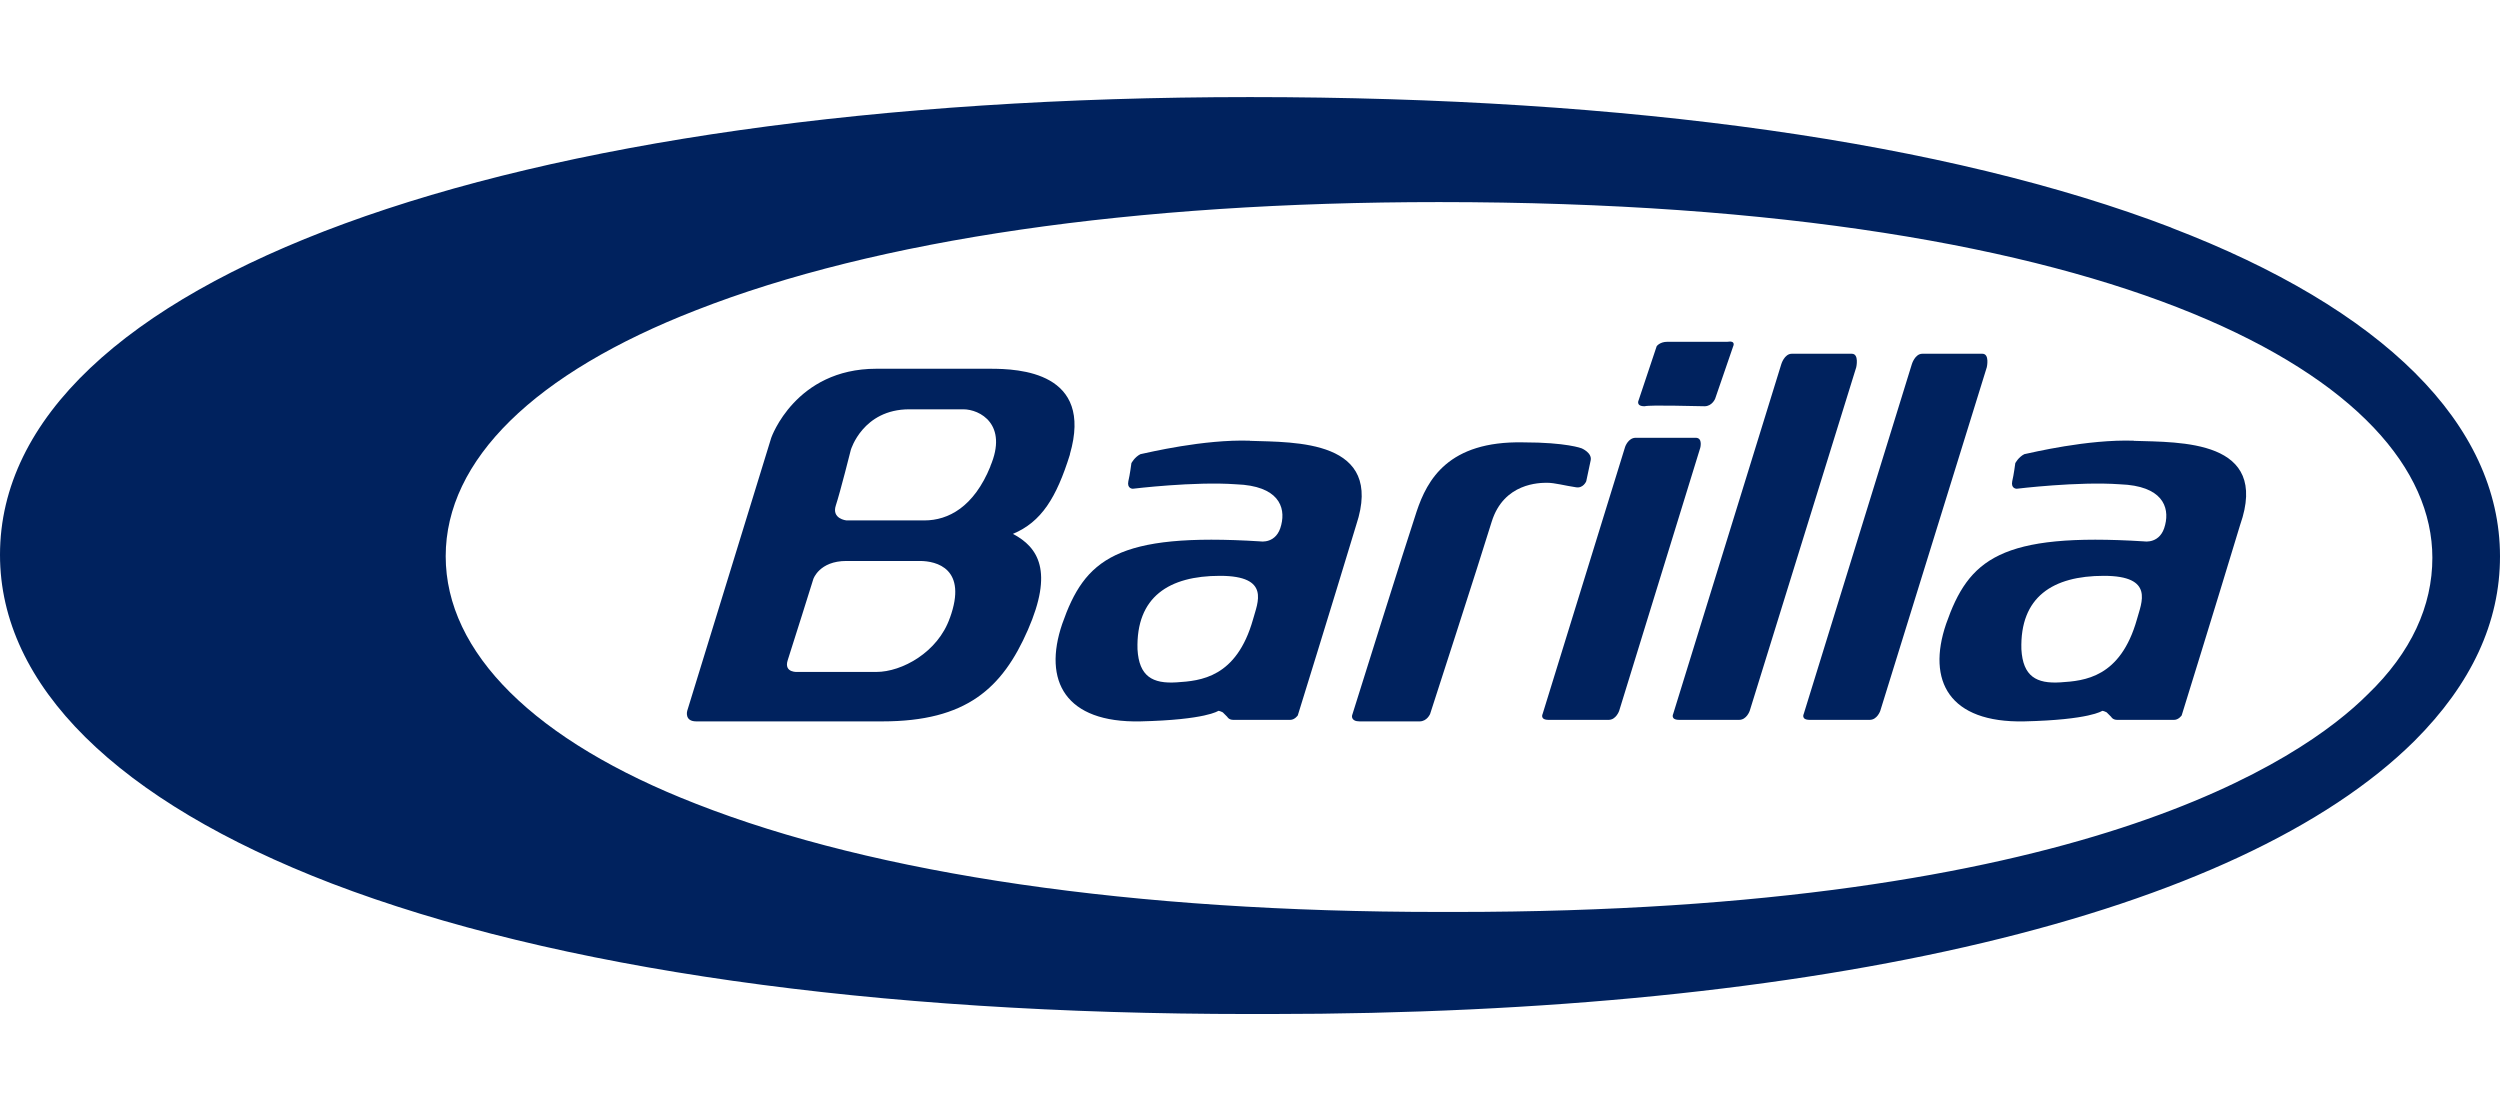
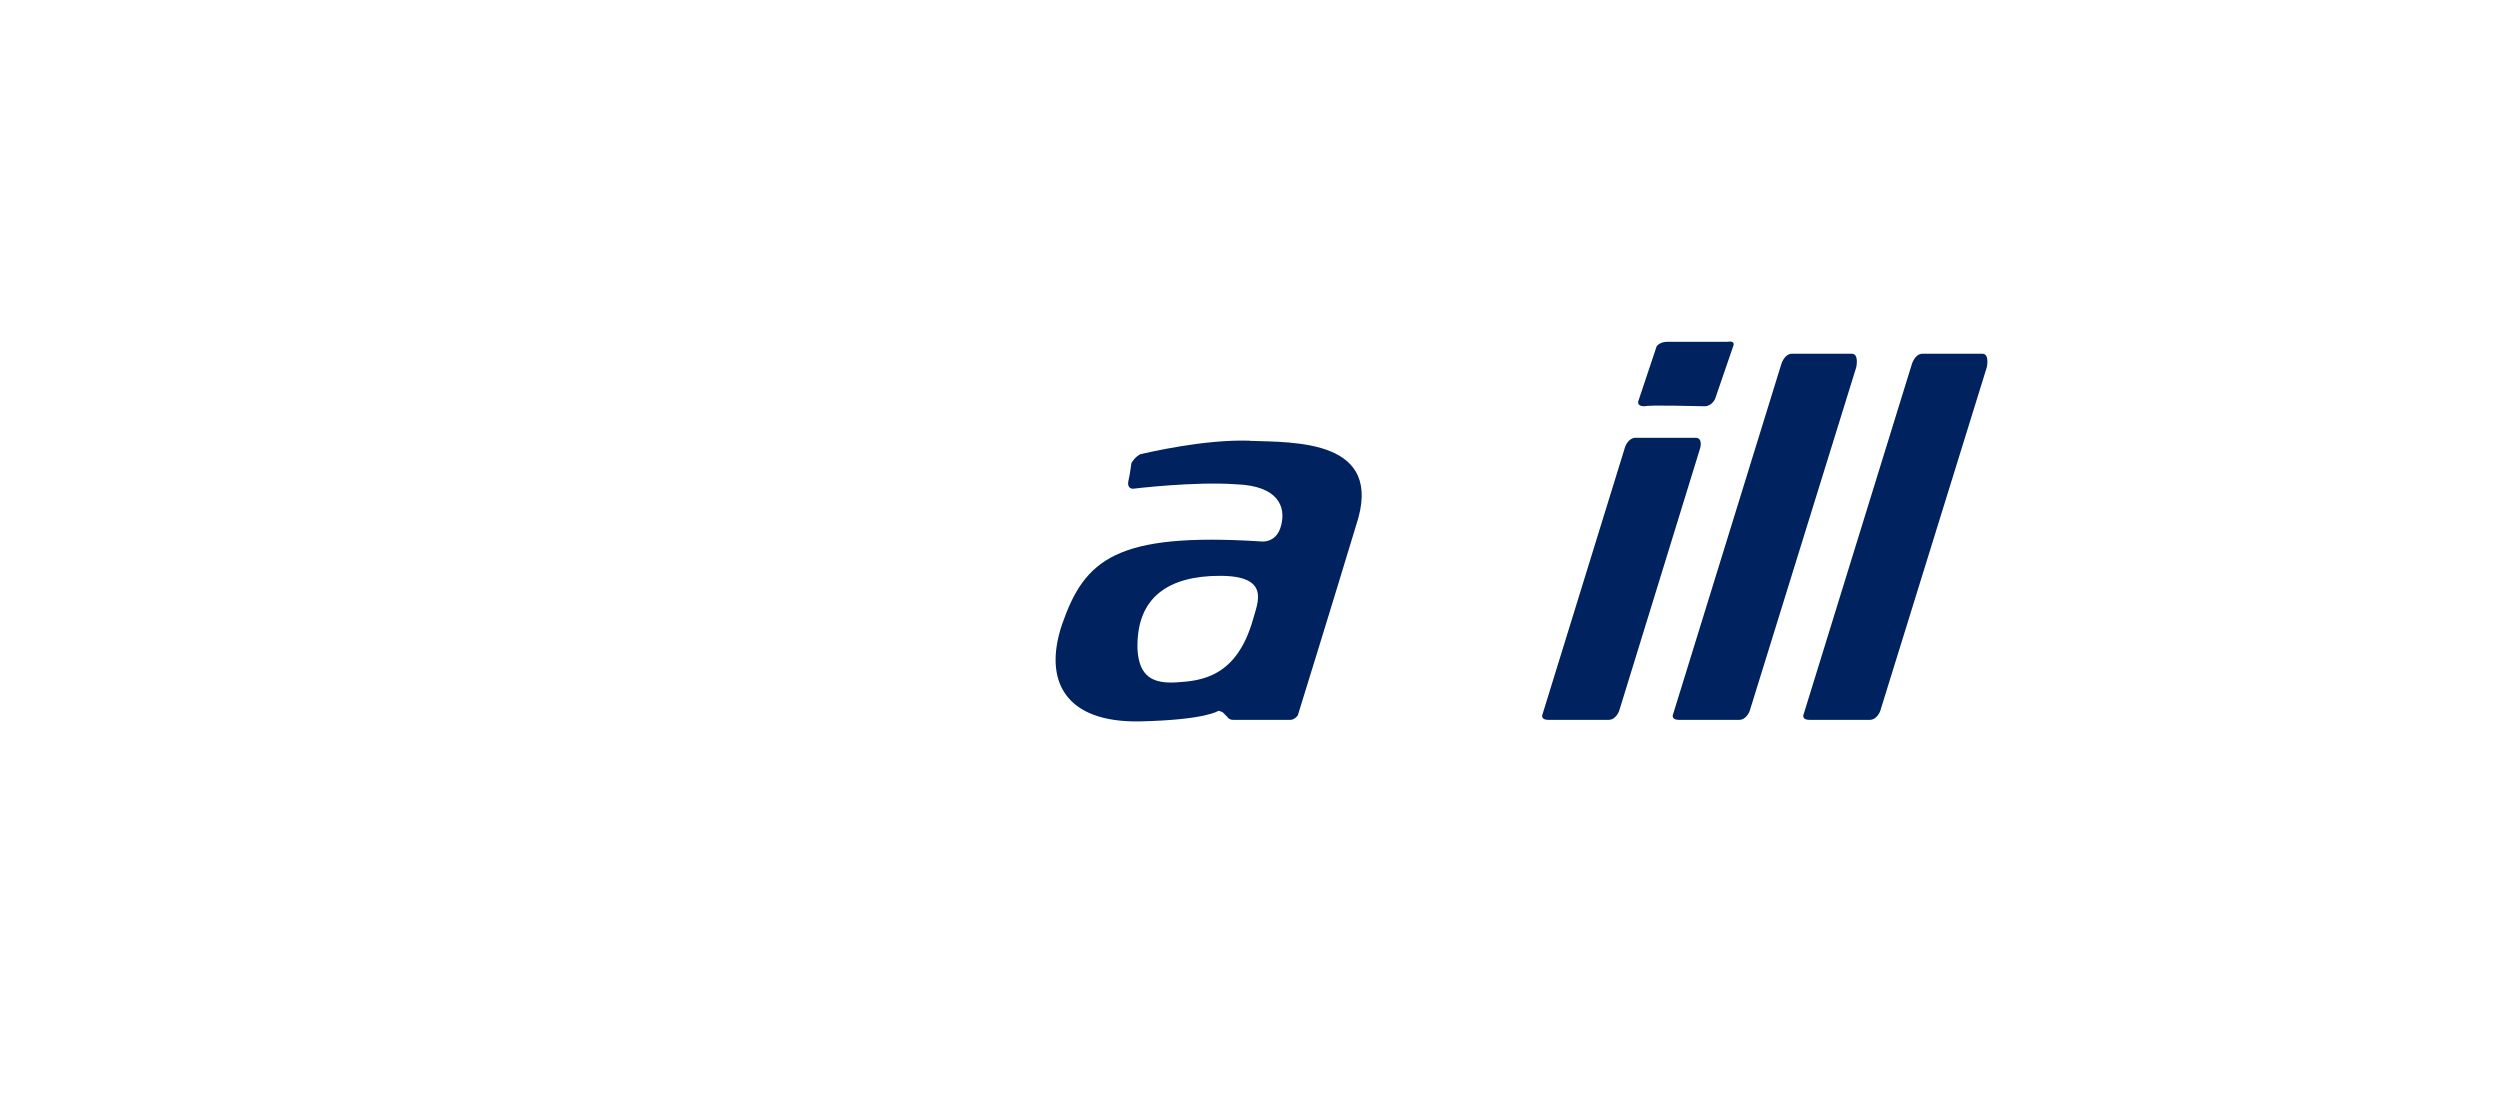
<svg xmlns="http://www.w3.org/2000/svg" id="Blue" viewBox="0 0 180 80">
-   <path d="m156.34,16.39c-16.1-6.16-39-9.4-66.34-9.4h0C36.19,6.99,0,20.28,0,39.95c0,9.4,8.43,17.72,23.88,23.66,16.1,6.16,38.9,9.4,66.12,9.4h1.4c39.76,0,69.8-7.13,82.44-19.66,4.11-4.11,6.16-8.54,6.16-13.29,0-9.51-8.43-17.83-23.66-23.66Zm-51.54,49.27h-1.19c-22.04,0-40.52-2.7-53.48-7.78-11.67-4.54-18.04-10.91-18.04-17.83s6.37-13.18,18.04-17.72c12.97-5.08,31.44-7.78,53.48-7.78,49.38,0,71.52,12.86,71.52,25.61,0,3.46-1.51,6.81-4.65,9.83-4.75,4.75-20.64,15.67-65.69,15.67Z" fill="#00225e" stroke-width="0" />
-   <path id="path2245" d="m97.35,51.51s3.89-12.42,4.65-14.69c.76-2.27,2.27-5.08,7.67-4.97,3.13,0,4.21.43,4.21.43,0,0,.76.32.65.86s-.32,1.51-.32,1.51c0,0-.22.54-.76.43-.76-.11-1.51-.32-2.05-.32s-3.13,0-4,2.81c-.86,2.81-4.43,13.83-4.43,13.83,0,0-.22.54-.76.54h-4.32c-.65,0-.54-.43-.54-.43h0Z" fill="#00225e" stroke-width="0" />
  <path id="path2247" d="m122.41,32.27l-5.83,18.91s-.22.65-.76.65h-4.32c-.65,0-.43-.43-.43-.43l5.94-19.23s.22-.65.76-.65h4.32c.54,0,.32.76.32.76h0Z" fill="#00225e" stroke-width="0" />
  <path id="path2249" d="m124.79,24.93l-1.3,3.78s-.22.54-.76.54-3.89-.11-4.32,0c-.65,0-.43-.43-.43-.43l1.3-3.89s.22-.32.76-.32h4.32c.65-.11.43.32.43.32h0Z" fill="#00225e" stroke-width="0" />
  <path id="path2251" d="m133.65,26.44l-7.67,24.74s-.22.65-.76.65h-4.32c-.65,0-.43-.43-.43-.43l7.78-25.17s.22-.76.76-.76h4.32c.54,0,.32.97.32.97h0Z" fill="#00225e" stroke-width="0" />
  <path id="path2253" d="m143.05,26.44l-7.67,24.74s-.22.65-.76.65h-4.32c-.65,0-.43-.43-.43-.43l7.78-25.17s.22-.76.76-.76h4.32c.54,0,.32.97.32.97h0Z" fill="#00225e" stroke-width="0" />
  <path d="m90,31.73c-3.35-.11-7.35.86-7.89.97-.43.22-.65.65-.65.65,0,0-.11.86-.22,1.3-.11.54.32.54.32.54,0,0,4.43-.54,7.45-.32,3.03.11,3.57,1.62,3.24,2.92-.32,1.4-1.51,1.19-1.51,1.19-10.37-.65-12.64,1.3-14.26,5.94-1.4,4.11.22,7.13,5.62,7.02,4.75-.11,5.62-.76,5.62-.76,0,0,.11,0,.32.11.22.22.32.32.32.32,0,0,.11.22.43.22h4.11c.32,0,.54-.32.54-.32,0,0,2.38-7.67,4.21-13.72,2.05-6.16-4.43-5.94-7.67-6.05Zm.22,12.86c-1.19,4.21-3.78,4.43-5.51,4.54-1.73.11-2.7-.43-2.81-2.38-.11-3.78,2.27-5.29,5.94-5.29s2.7,1.94,2.38,3.13Z" fill="#00225e" stroke-width="0" />
-   <path d="m153.64,31.73c-3.35-.11-7.35.86-7.89.97-.43.22-.65.65-.65.65,0,0-.11.86-.22,1.3-.11.54.32.54.32.54,0,0,4.43-.54,7.45-.32,3.03.11,3.57,1.62,3.24,2.92-.32,1.4-1.51,1.19-1.51,1.19-10.37-.65-12.64,1.3-14.26,5.94-1.4,4.11.22,7.13,5.62,7.02,4.75-.11,5.62-.76,5.62-.76,0,0,.11,0,.32.11.22.22.32.32.32.32,0,0,.11.22.43.22h4.11c.32,0,.54-.32.54-.32,0,0,2.38-7.67,4.21-13.72,2.16-6.16-4.32-5.94-7.67-6.05Zm.22,12.86c-1.19,4.21-3.78,4.43-5.51,4.54-1.73.11-2.7-.43-2.81-2.38-.11-3.78,2.27-5.29,5.94-5.29s2.7,1.94,2.38,3.13Z" fill="#00225e" stroke-width="0" />
-   <path d="m77.03,32.71c1.73-5.94-3.67-6.16-5.73-6.16h-8.21c-5.83,0-7.56,4.97-7.56,4.97l-6.05,19.66s-.22.76.65.76h13.4c6.05,0,8.64-2.38,10.48-6.59,1.84-4.21.76-5.94-1.08-6.91,2.05-.86,3.13-2.59,4.11-5.73Zm-8.64,11.78c-.86,2.48-3.46,3.89-5.29,3.89h-5.62s-1.08.11-.76-.86c.32-.97,1.84-5.83,1.84-5.83,0,0,.43-1.3,2.38-1.3h5.29c1.19,0,3.46.54,2.16,4.11Zm2.92-10.91c-1.19,2.92-3.03,3.89-4.75,3.89h-5.62s-1.08-.11-.76-1.08,1.08-4,1.08-4c0,0,.86-2.92,4.21-2.92h3.89c1.19,0,3.24,1.08,1.94,4.11Z" fill="#00225e" stroke-width="0" />
</svg>